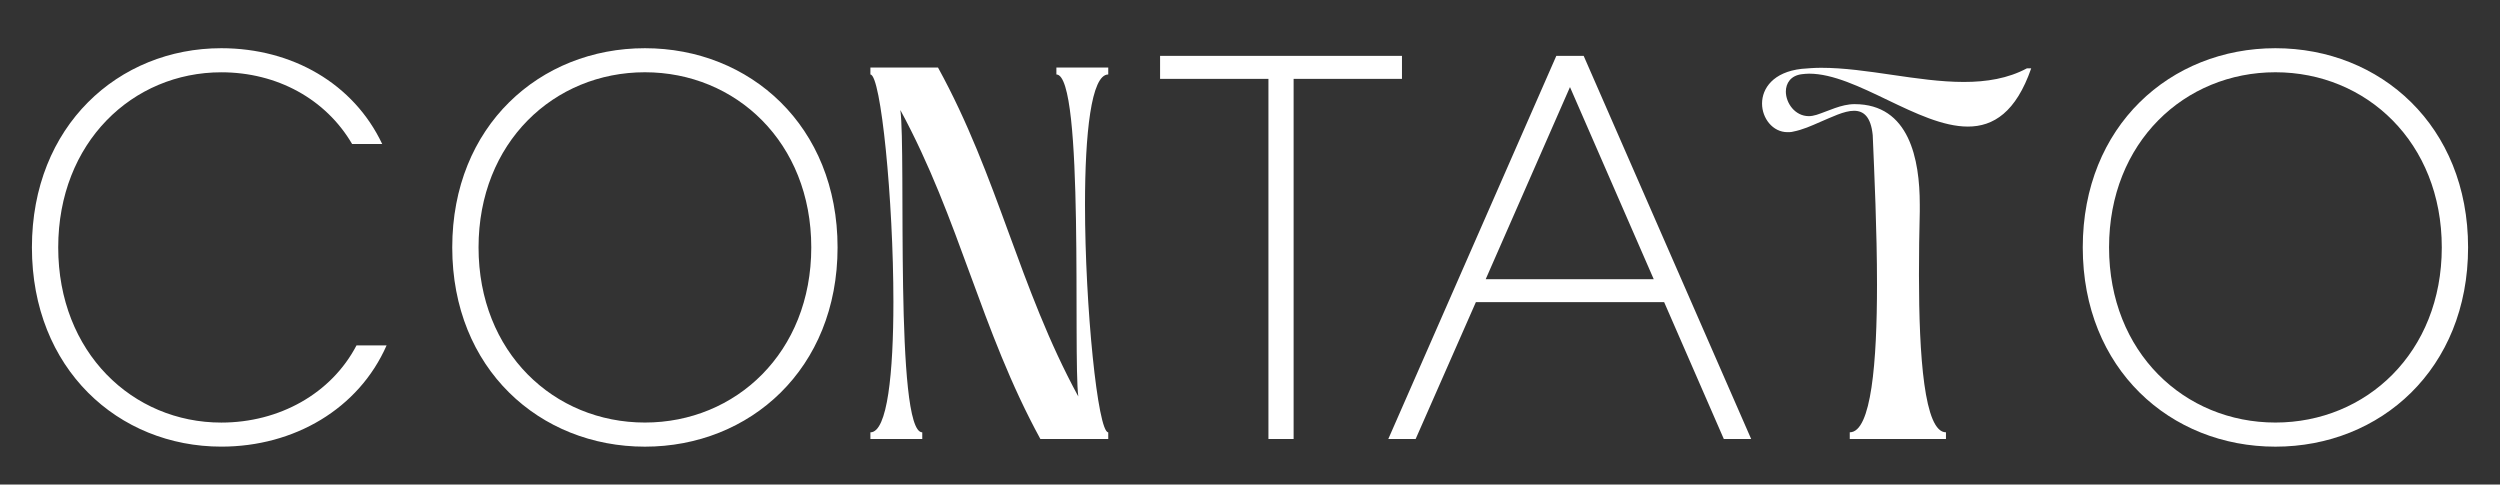
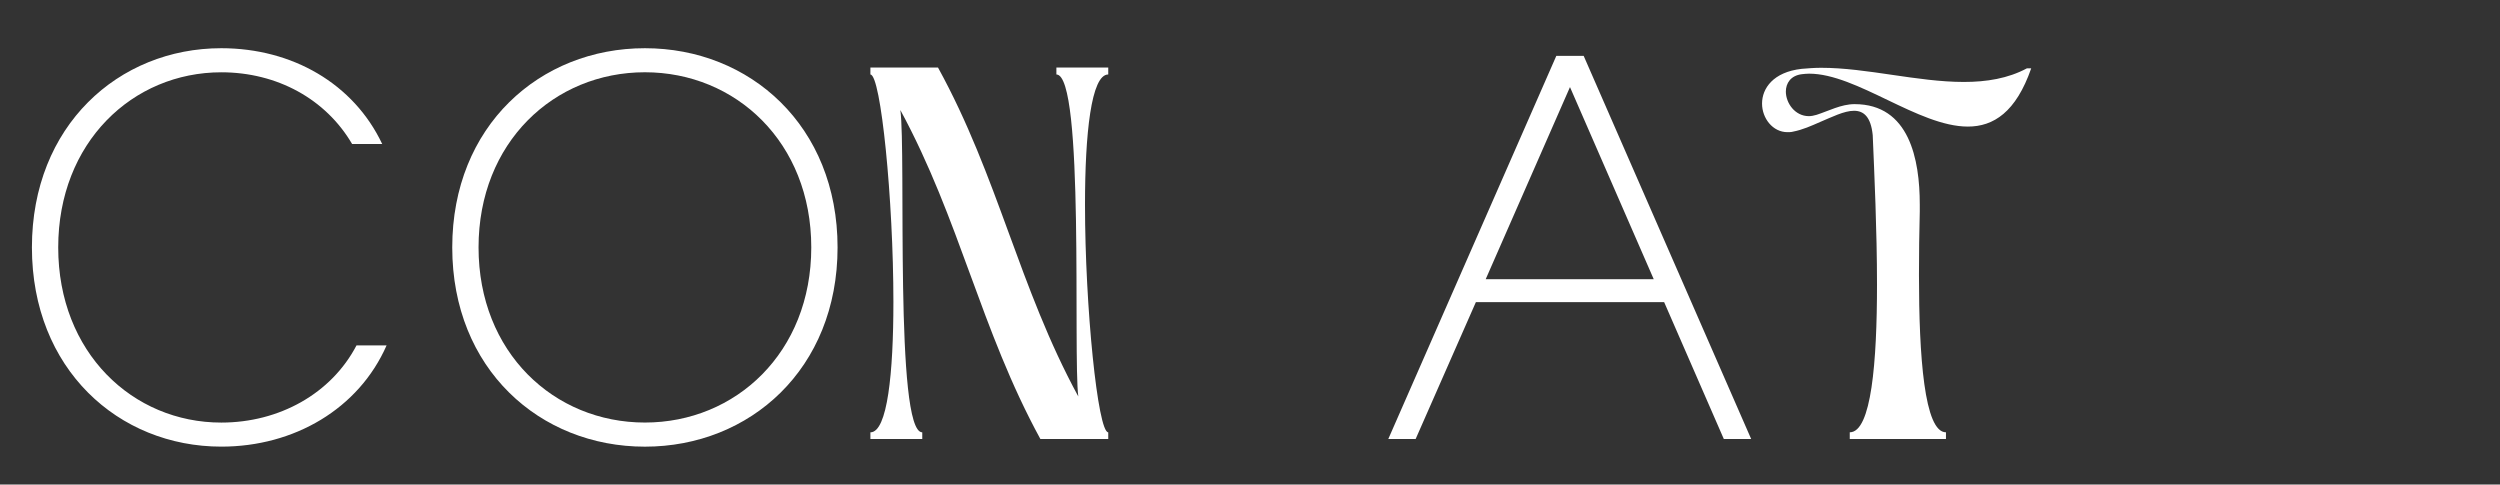
<svg xmlns="http://www.w3.org/2000/svg" version="1.1" id="Layer_1" x="0px" y="0px" viewBox="0 0 712 138" style="enable-background:new 0 0 712 138;" xml:space="preserve">
  <rect x="0" y="0" width="712" height="138" fill="#333333" stroke="none" />
  <style type="text/css">
	.contato-tl{fill:#FFFFFF;}
</style>
  <g>
    <path class="contato-tl" d="M9.09,70.47c0-34.6,24.63-56.74,53.93-56.74c20.26,0,37.72,10.13,45.83,27.28h-8.57   c-7.48-12.78-21.35-20.42-37.25-20.42c-25.25,0-46.45,19.95-46.45,49.88s21.2,49.88,46.45,49.88c16.52,0,31.33-8.26,38.5-21.98   h8.57c-7.95,18.08-26.34,28.83-47.07,28.83C33.72,127.2,9.09,105.07,9.09,70.47z" />
    <path class="contato-tl" d="M128.8,70.47c0-34.6,24.94-56.74,54.87-56.74s54.87,22.13,54.87,56.74c0,34.6-24.94,56.74-54.87,56.74   S128.8,105.07,128.8,70.47z M183.67,120.34c25.87,0,47.38-19.95,47.38-49.88s-21.51-49.88-47.38-49.88s-47.38,19.95-47.38,49.88   S157.79,120.34,183.67,120.34z" />
    <path class="contato-tl" d="M267.14,19.23c17.2,31.28,22.99,62.49,39.96,93.69c-1.52-11.65,1.83-91.64-6.24-91.71v-1.98h14.77v1.98   c-4.87,0-6.62,16.97-6.62,37.07c0,29.15,3.65,64.85,6.62,64.85v1.9H296.3c-17.05-31.21-22.91-62.41-39.88-93.69   c1.67,12.1-1.67,91.79,6.24,91.79v1.9h-14.77v-1.9c4.87,0,6.55-17.05,6.55-37.14c0-29.15-3.58-64.77-6.55-64.77v-1.98H267.14z" />
-     <path class="contato-tl" d="M361.25,22.46h-30.86v-6.55h68.89v6.55h-30.86v102.56h-7.17V22.46z" />
    <path class="contato-tl" d="M443.24,15.91h7.79l47.7,109.11h-7.79l-16.99-38.97h-53.62l-17.15,38.97h-7.79L443.24,15.91z M470.98,79.51   L447.13,24.8l-24,54.71H470.98z" />
    <path class="contato-tl" d="M559.31,23.34c6.47,0,12.56-0.99,17.96-3.88h1.22c-4.34,12.48-10.73,16.59-18.04,16.59   c-14.08,0-31.66-15.07-45.21-15.07c-0.69,0-1.37,0.08-2.06,0.15c-3.2,0.38-4.57,2.59-4.57,4.95c0,3.27,2.59,7,6.55,7   c0.68,0,1.45-0.15,2.21-0.38c3.35-1.07,7-3.04,10.81-3.04c15.6,0,18.57,15.75,18.57,28.54v2.05c-0.15,5.94-0.23,12.03-0.23,18.04   c0,23.21,1.52,44.83,7.69,44.83v1.9h-27.4v-1.9c6.17,0,7.76-20.09,7.76-42.09c0-15.37-0.76-31.59-1.22-42.55   c-0.53-5.25-2.59-6.93-5.33-6.93c-2.82,0-6.39,1.83-9.67,3.2c-2.44,1.07-4.95,2.21-7.69,2.74c-0.53,0.15-1.07,0.15-1.6,0.15   c-4.19,0-7.23-3.96-7.23-8.14c0-4.34,3.2-8.98,11.26-9.89c1.83-0.15,3.65-0.3,5.56-0.3C531.61,19.3,546.14,23.34,559.31,23.34z" />
-     <path class="contato-tl" d="M593.17,70.47c0-34.6,24.94-56.74,54.87-56.74s54.87,22.13,54.87,56.74c0,34.6-24.94,56.74-54.87,56.74   S593.17,105.07,593.17,70.47z M648.04,120.34c25.87,0,47.38-19.95,47.38-49.88s-21.51-49.88-47.38-49.88s-47.38,19.95-47.38,49.88   S622.16,120.34,648.04,120.34z" />
  </g>
</svg>